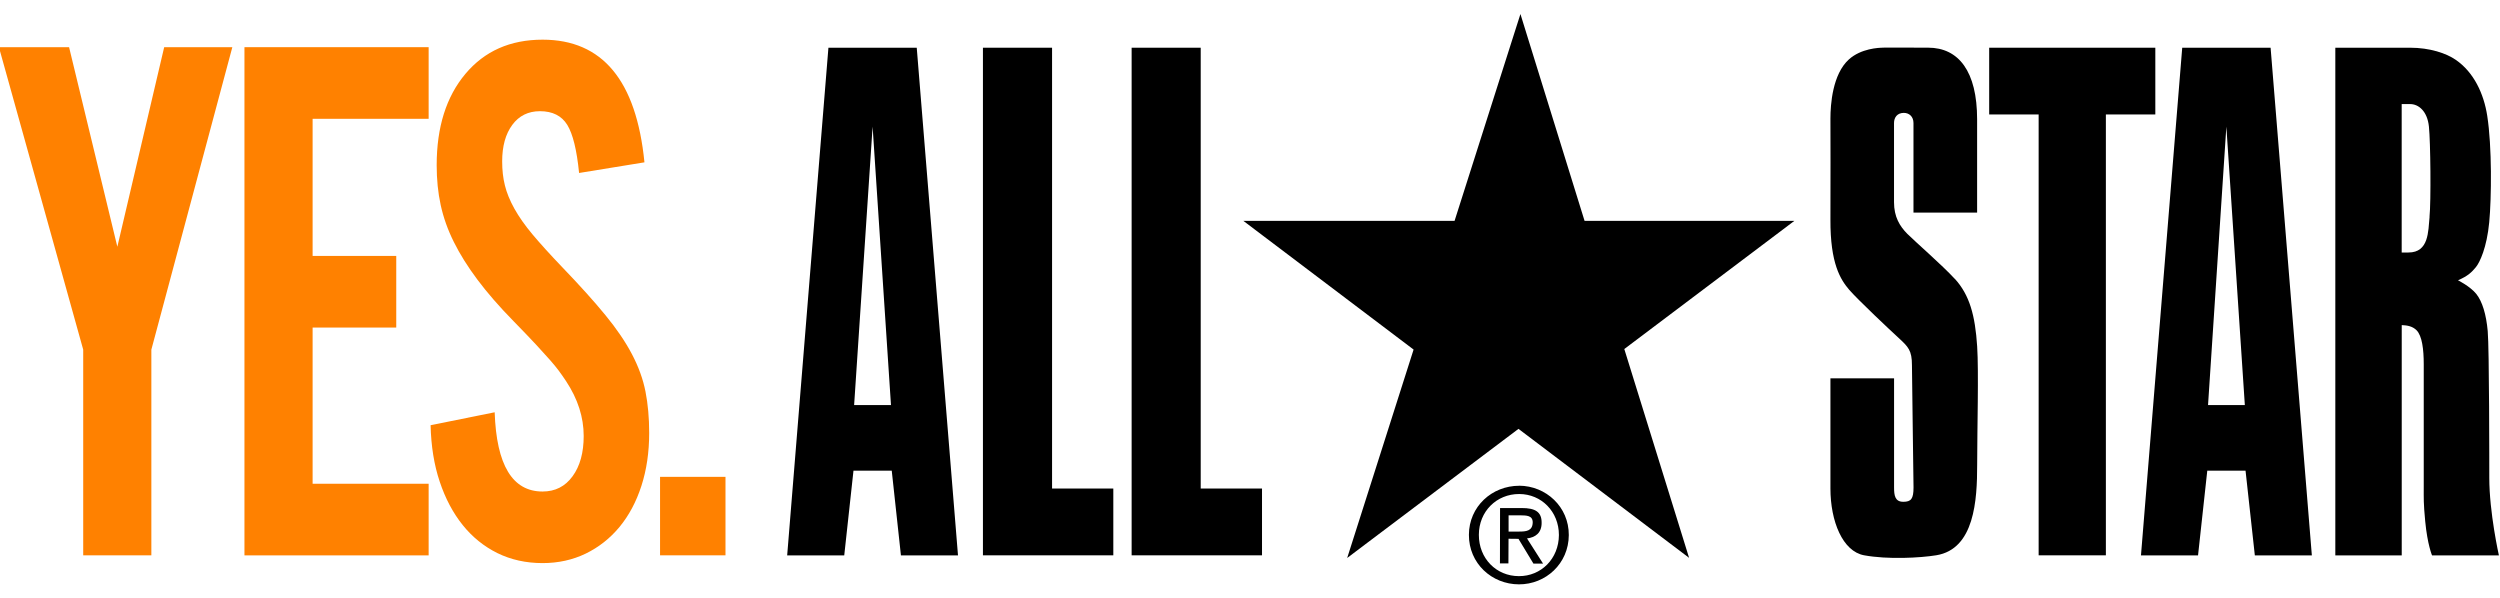
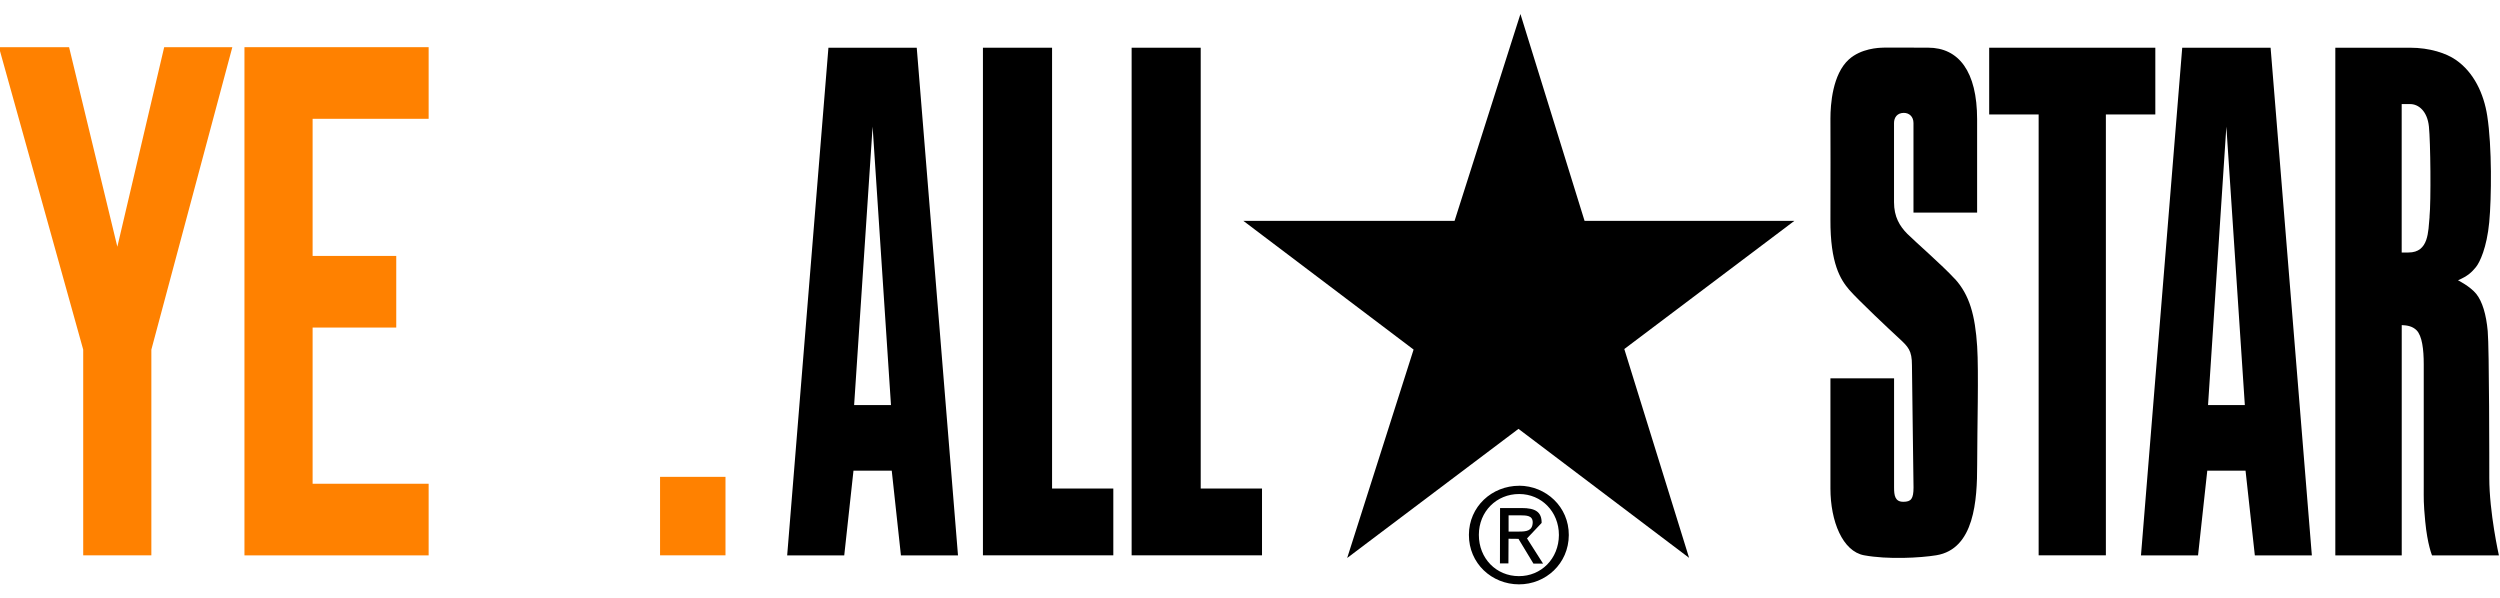
<svg xmlns="http://www.w3.org/2000/svg" viewBox="0 0 460 110" version="1.1">
  <defs>
    <style>
      .cls-1 {
        fill: #ff8100;
      }
    </style>
  </defs>
  <g>
    <g data-name="レイヤー_1" id="_レイヤー_1">
      <g>
        <g>
          <g>
-             <path d="M283.66,96.22c.03-2.06-1.21-2.74-3.66-2.74h-3.99s-.02,10.19-.02,10.19h1.56s.02-4.54.02-4.54l1.83.02,2.75,4.55h1.77s-2.95-4.63-2.95-4.63c1.53-.18,2.69-1,2.69-2.86ZM277.58,97.81v-2.99s2.15,0,2.15,0c1.11.02,2.29,0,2.29,1.3-.03,1.6-1.22,1.69-2.55,1.69h-1.89Z" />
+             <path d="M283.66,96.22c.03-2.06-1.21-2.74-3.66-2.74h-3.99s-.02,10.19-.02,10.19h1.56s.02-4.54.02-4.54l1.83.02,2.75,4.55h1.77s-2.95-4.63-2.95-4.63ZM277.58,97.81v-2.99s2.15,0,2.15,0c1.11.02,2.29,0,2.29,1.3-.03,1.6-1.22,1.69-2.55,1.69h-1.89Z" />
            <path d="M279.53,89.38c-5.01,0-9.24,3.82-9.25,9.03-.02,5.25,4.2,9.1,9.2,9.11,4.93.02,9.16-3.81,9.18-9.07.02-5.2-4.19-9.05-9.12-9.08ZM279.48,106.01c-4.16,0-7.38-3.25-7.37-7.6,0-4.31,3.27-7.52,7.42-7.51,4.1,0,7.31,3.25,7.31,7.54-.02,4.37-3.27,7.59-7.37,7.57Z" />
          </g>
          <g>
            <path d="M152.43,8.78l-7.59,93.41h10.5l1.7-15.59h7.04l1.69,15.59h10.5l-7.59-93.41h-16.25ZM157.16,74.53l3.4-51.23,3.38,51.23h-6.78Z" />
            <path d="M401.53,8.78l-7.59,93.41h10.5l1.7-15.59h7.04l1.71,15.59h10.49l-7.59-93.41h-16.26ZM406.28,74.53l3.37-51.23,3.4,51.23h-6.77Z" />
            <polygon points="193.58 8.78 180.86 8.78 180.86 102.18 204.85 102.18 204.85 89.89 193.58 89.89 193.58 8.78" />
            <polygon points="220.93 8.78 208.22 8.78 208.22 102.18 232.21 102.18 232.21 89.89 220.93 89.89 220.93 8.78" />
            <path d="M458.03,87.88c0-2.11,0-23.88-.29-26.96-.28-3.09-.99-5.42-2.09-6.82-1.13-1.41-3.38-2.53-3.38-2.53,1.86-.79,2.56-1.53,3.29-2.41.72-.87,2.02-3.61,2.46-8.28.42-4.48.52-13.91-.37-19.58-.62-4.02-2.44-7.99-5.79-10.29-1.73-1.2-4.76-2.23-8.42-2.23h-13.74v93.41h12.22v-42.37c1.03.04,1.98.21,2.72.94,1.04,1.04,1.33,3.58,1.33,6.25v22.57c0,2.21-.05,2.96.27,6.34.41,4.3,1.26,6.28,1.26,6.28h12.3s-1.77-7.87-1.77-14.31ZM447.04,39.92c-.26,2.67-.12,6.54-3.88,6.54h-1.25v-27.31h1.56c1.55,0,3.16,1.31,3.45,4.13.3,2.84.4,13.7.11,16.64Z" />
            <polygon points="396.58 8.78 366.01 8.78 366.01 21.06 375.11 21.06 375.11 102.18 387.48 102.18 387.48 21.06 396.58 21.06 396.58 8.78" />
            <path d="M330.16,40.64h-38.6l-10.42-33.6-1.38-4.46-1.42,4.45-10.7,33.61h-38.86l3.49,2.64,27.83,21.04-10.82,33.96-1.4,4.39,3.68-2.78,27.84-20.98,27.75,20.98,3.64,2.75-1.35-4.36-10.57-34.06,27.79-20.94,3.5-2.64Z" />
            <path d="M359.69,51.32c-2.31-2.52-7.29-6.84-8.76-8.31-1.38-1.4-2.43-3.1-2.43-5.81v-14.56c0-1.03.59-1.87,1.81-1.87.97,0,1.77.67,1.77,1.87v16.48h11.71v-17.16c0-8.83-3.39-13.19-9.02-13.19-1.35,0-8.5-.03-8.21,0-.89,0-4.13.15-6.36,2.16-3.02,2.73-3.4,8.29-3.4,10.89,0,2.44.04,12.84,0,18.58-.04,8.14,1.86,11.05,3.47,12.94,1.69,1.93,7.58,7.47,9.08,8.84,1.79,1.65,2.45,2.3,2.45,5.04s.29,20.37.29,22.47-.45,2.64-1.88,2.64c-1.54,0-1.7-1.18-1.7-2.64v-20.08h-11.71v20.27c0,6.07,2.26,11.56,6.18,12.29,4.39.81,10.34.48,13.29,0,7.05-1.15,7.53-10.16,7.53-16.64s.3-17.17,0-21.78c-.37-5.73-1.4-9.47-4.1-12.44Z" />
          </g>
        </g>
        <g>
          <path d="M27.85,102.18h-12.54v-37.85L-.2,8.68h12.91l8.88,36.72L30.21,8.68h12.54l-14.9,55.65v37.85Z" class="cls-1" />
          <path d="M78.87,21.86h-21.35v25.23h15.39v13.18h-15.39v28.74h21.35v13.18h-33.89V8.68h33.89v13.18Z" class="cls-1" />
-           <path d="M106.55,31.81c-.42-4.21-1.14-7.15-2.17-8.83-1.04-1.68-2.71-2.52-5.03-2.52-2.15,0-3.85.84-5.09,2.52-1.24,1.68-1.86,3.92-1.86,6.72,0,1.59.16,3.06.5,4.41.33,1.35.91,2.77,1.74,4.27.83,1.49,1.94,3.08,3.35,4.76,1.41,1.68,3.23,3.69,5.46,6.02,3.23,3.36,5.88,6.3,7.94,8.82,2.07,2.52,3.7,4.92,4.9,7.21,1.2,2.29,2.03,4.57,2.48,6.86.45,2.29.68,4.83.68,7.62,0,3.55-.48,6.79-1.43,9.73-.95,2.94-2.3,5.46-4.03,7.56-1.74,2.1-3.81,3.73-6.21,4.9-2.4,1.16-5.05,1.75-7.94,1.75-3.06,0-5.83-.62-8.32-1.84-2.48-1.23-4.61-2.95-6.39-5.17-1.78-2.22-3.19-4.88-4.22-7.97-1.04-3.09-1.59-6.56-1.68-10.39l11.79-2.38c.33,9.72,3.27,14.58,8.81,14.58,2.32,0,4.16-.93,5.52-2.8,1.37-1.87,2.05-4.34,2.05-7.42,0-3.45-1.08-6.81-3.23-10.07-.5-.75-.95-1.4-1.37-1.96-.42-.56-.95-1.21-1.61-1.96-.66-.74-1.51-1.68-2.54-2.8-1.04-1.12-2.42-2.56-4.16-4.34-2.65-2.7-4.86-5.25-6.64-7.63-1.78-2.38-3.23-4.69-4.34-6.93-1.12-2.24-1.92-4.5-2.42-6.79-.5-2.29-.74-4.74-.74-7.35,0-7,1.76-12.59,5.28-16.79,3.52-4.2,8.25-6.3,14.21-6.3,11.01,0,17.25,7.52,18.74,22.57l-12.04,1.96Z" class="cls-1" />
          <path d="M133.49,102.18h-12.04v-14.44h12.04v14.44Z" class="cls-1" />
        </g>
      </g>
    </g>
  </g>
</svg>